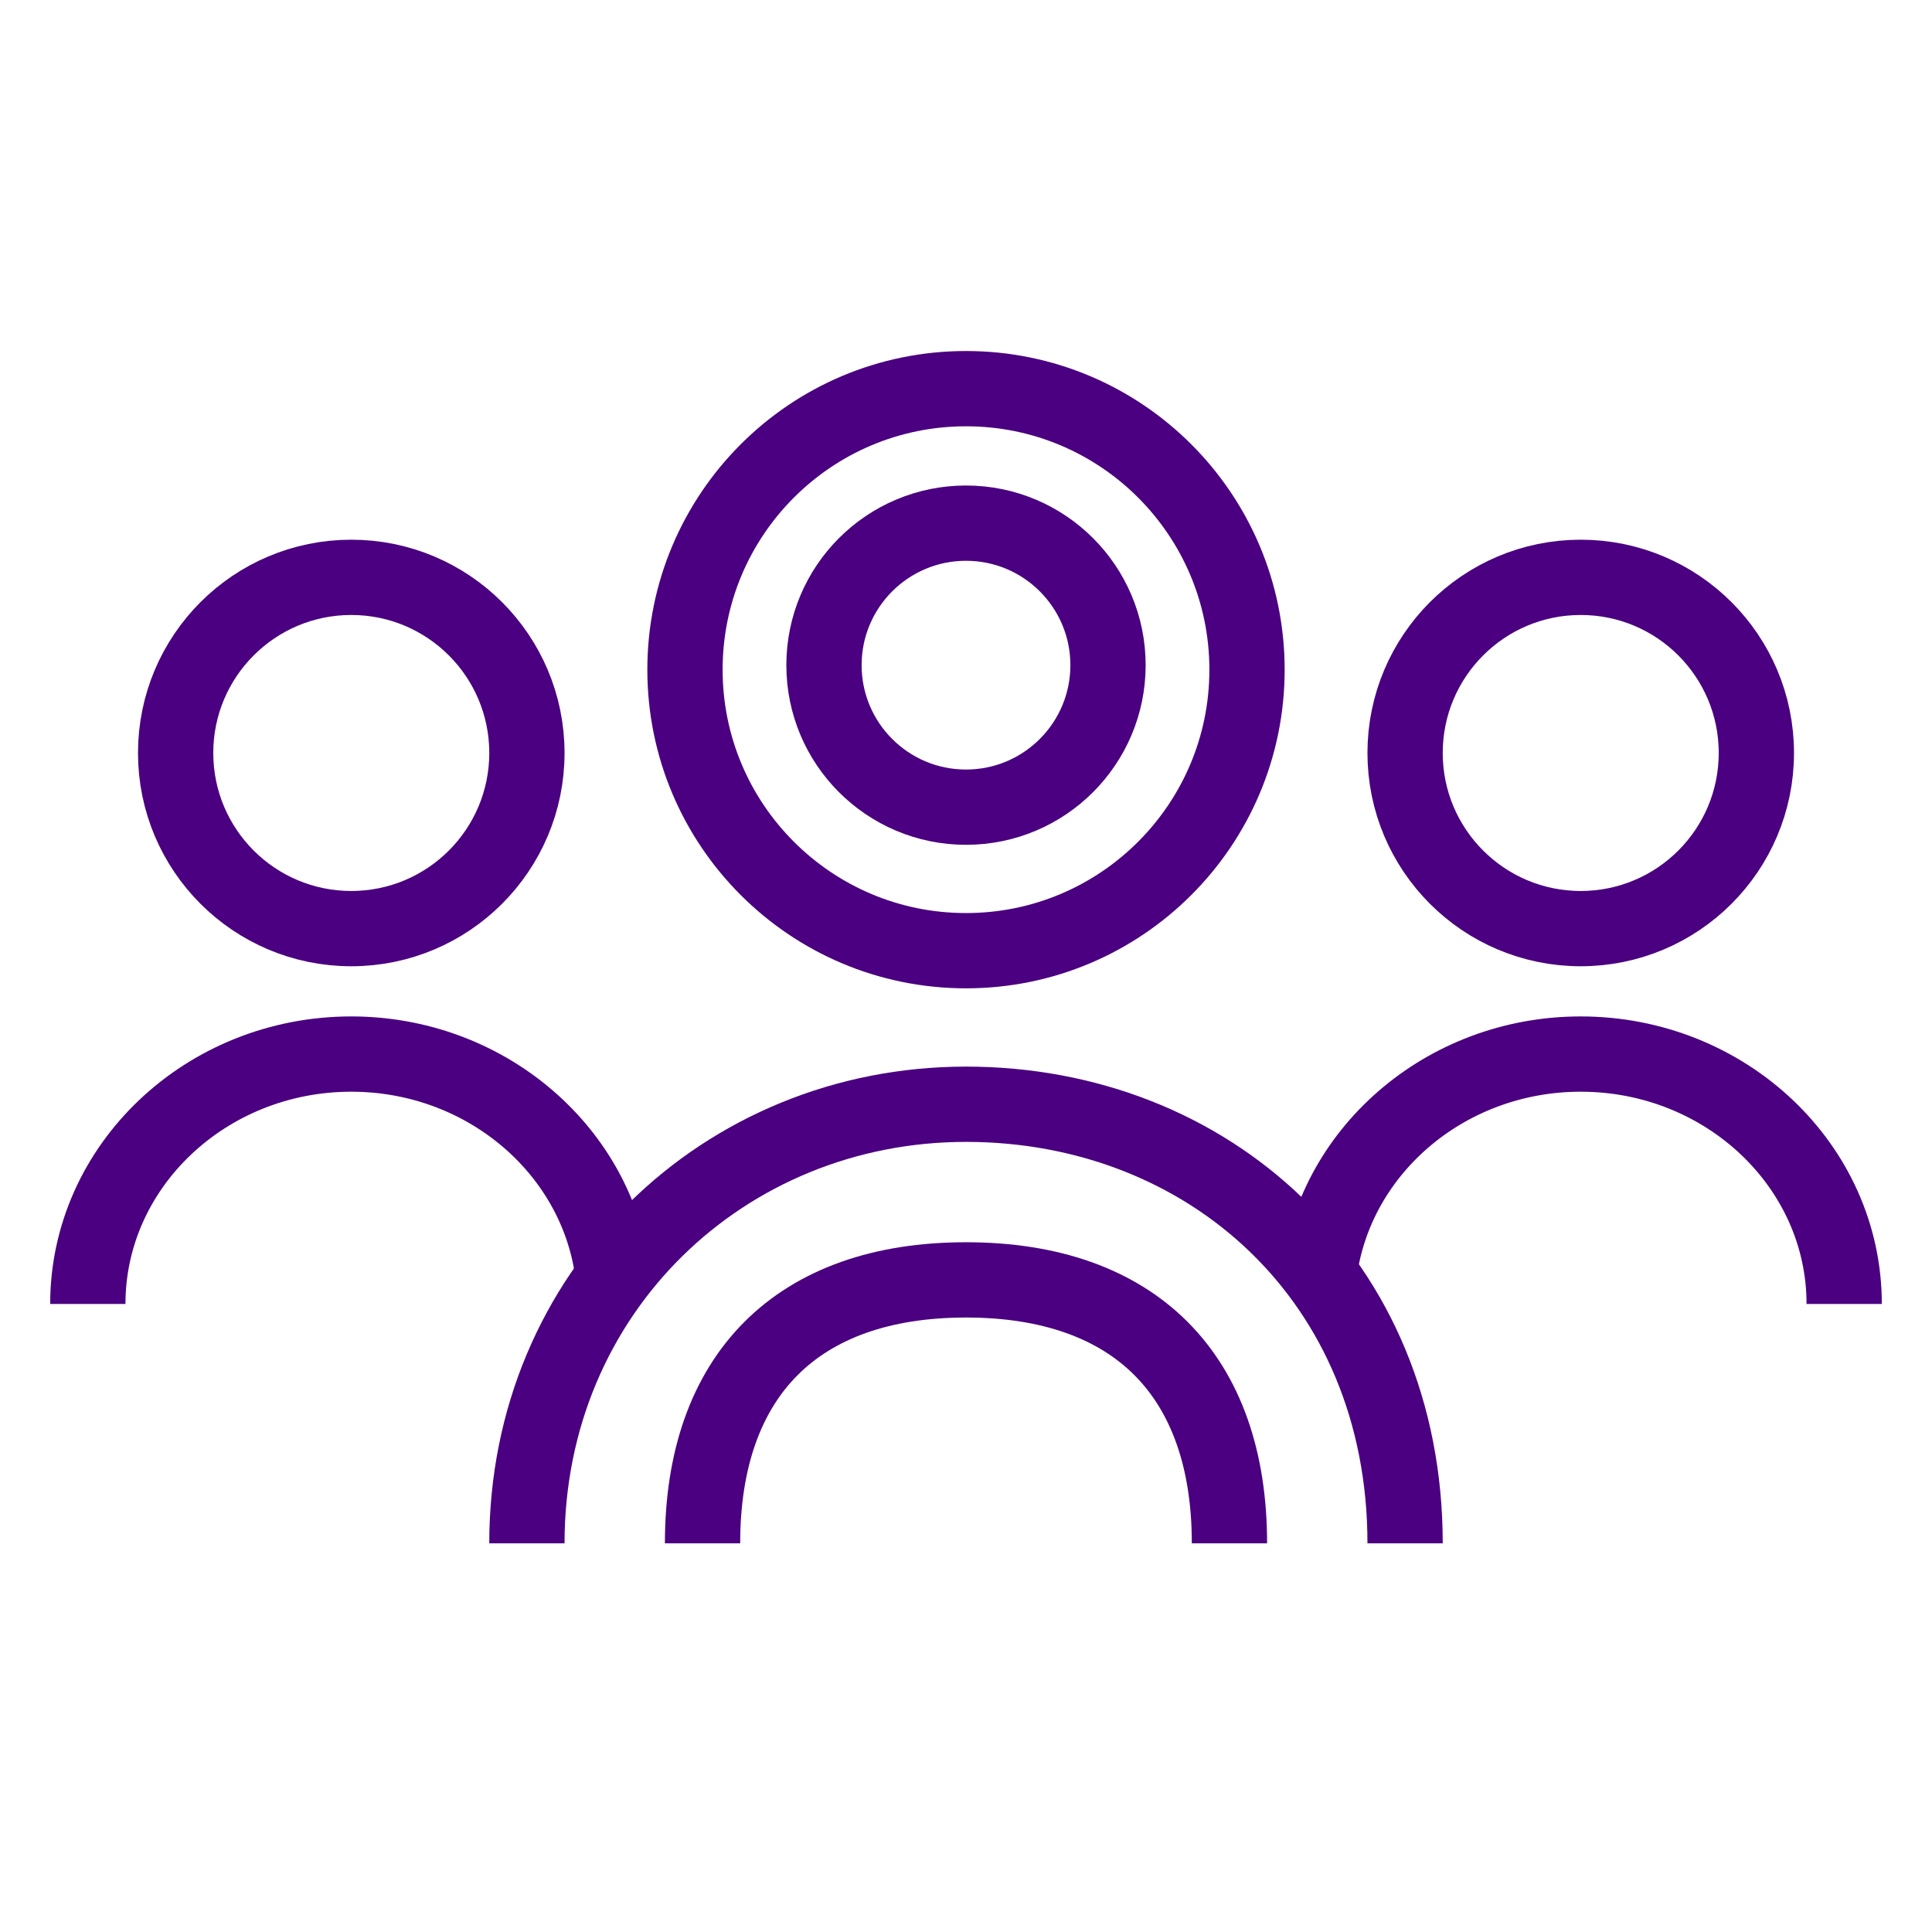
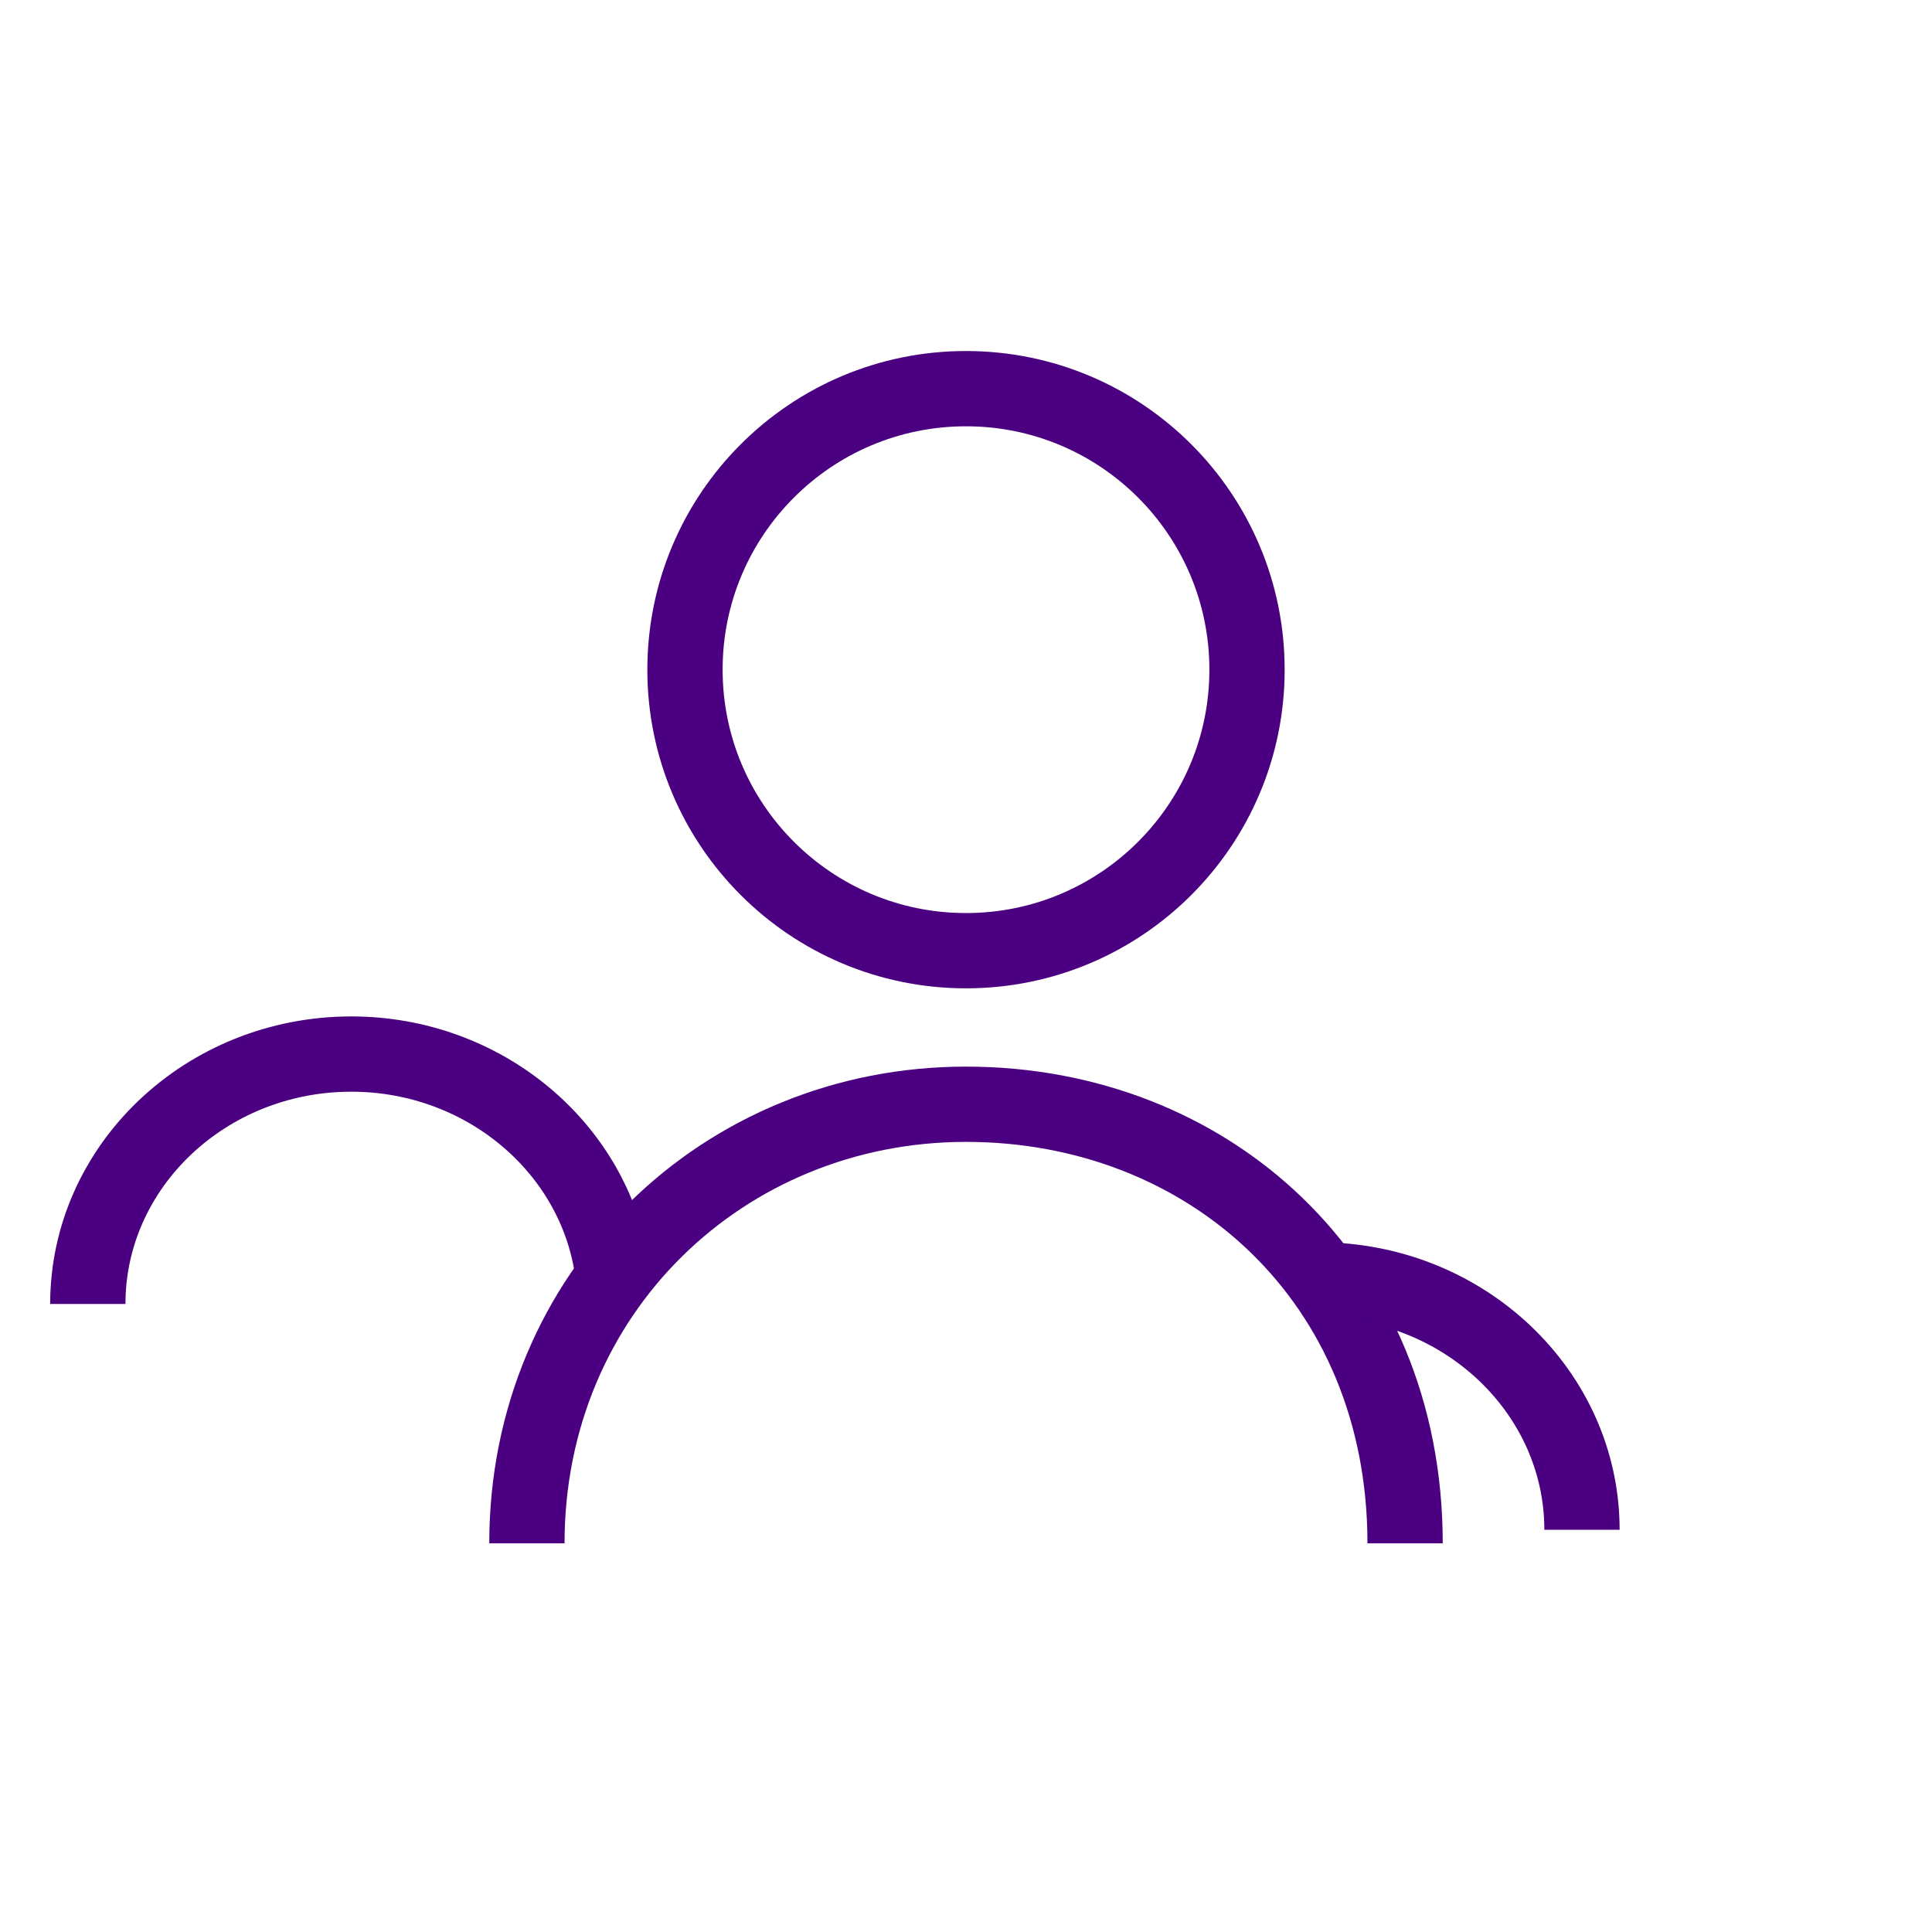
<svg xmlns="http://www.w3.org/2000/svg" version="1.1" x="0px" y="0px" viewBox="0 0 77 77" style="enable-background:new 0 0 77 77;" xml:space="preserve">
  <style type="text/css">
	.st0{fill:#212121;}
	.st1{fill:#A167FF;}
	.st2{fill:#6500AD;}
	.st3{fill:#FFFFFF;}
	.st4{fill:#1D1D1B;}
	.st5{fill:#E7E5E6;}
	.st6{fill:none;stroke:#A09A98;stroke-width:1.6;stroke-miterlimit:10;}
	.st7{fill:#DAB8FF;}
	.st8{fill:#4A0080;}
	.st9{fill:none;stroke:#4A0080;stroke-width:3;stroke-miterlimit:10;}
</style>
  <g id="bg">
</g>
  <g id="Layer_1">
    <g>
      <circle class="st9" cx="38.5" cy="26.69" r="11.2" />
-       <circle class="st9" cx="38.5" cy="26.51" r="5.66" />
      <path class="st9" d="M21,61.51c0-10.01,7.85-17.5,17.5-17.5s17.5,7,17.5,17.5" />
-       <path class="st9" d="M49,61.51c0-6.7-3.77-10.5-10.5-10.5S28,54.81,28,61.51" />
      <g>
        <path class="st9" d="M3.5,51.97c0-5.49,4.71-9.96,10.5-9.96c5.29,0,9.69,3.74,10.4,8.58" />
-         <circle class="st9" cx="14" cy="30.01" r="7" />
      </g>
      <g>
-         <path class="st9" d="M52.55,51.01c0.51-5.04,5-9,10.45-9c5.79,0,10.5,4.47,10.5,9.96" />
-         <circle class="st9" cx="63" cy="30.01" r="7" />
+         <path class="st9" d="M52.55,51.01c5.79,0,10.5,4.47,10.5,9.96" />
      </g>
    </g>
  </g>
</svg>